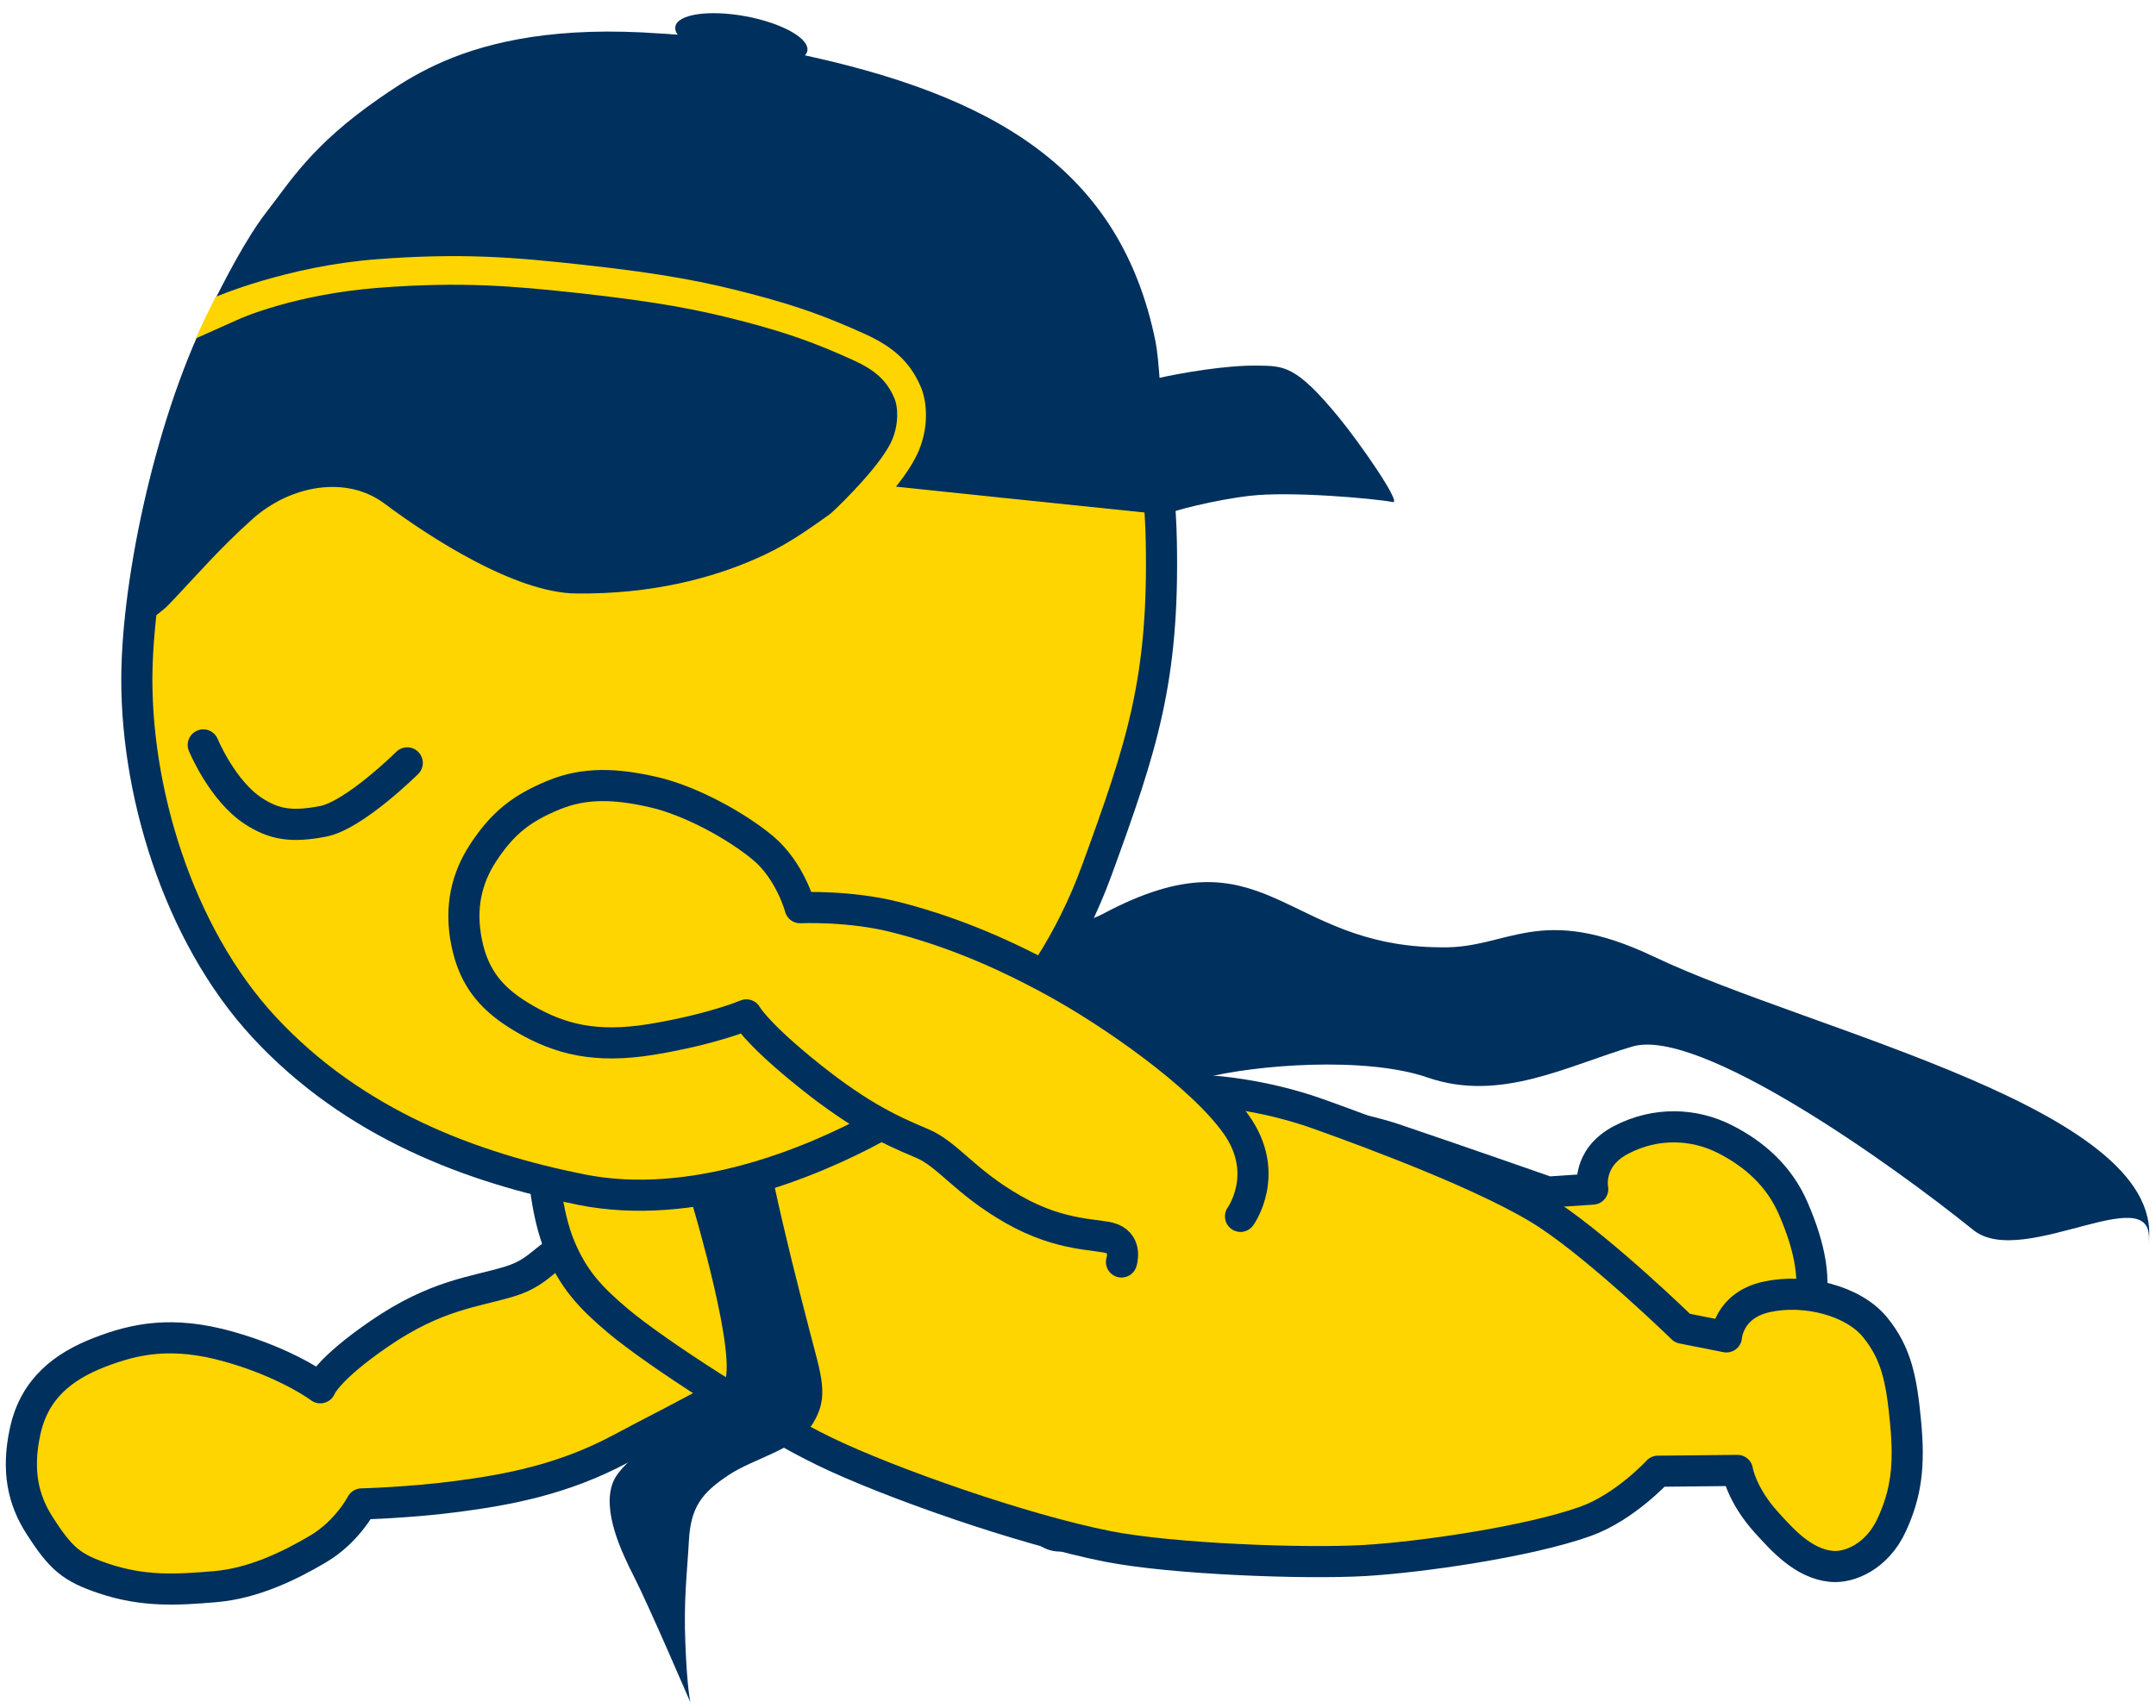
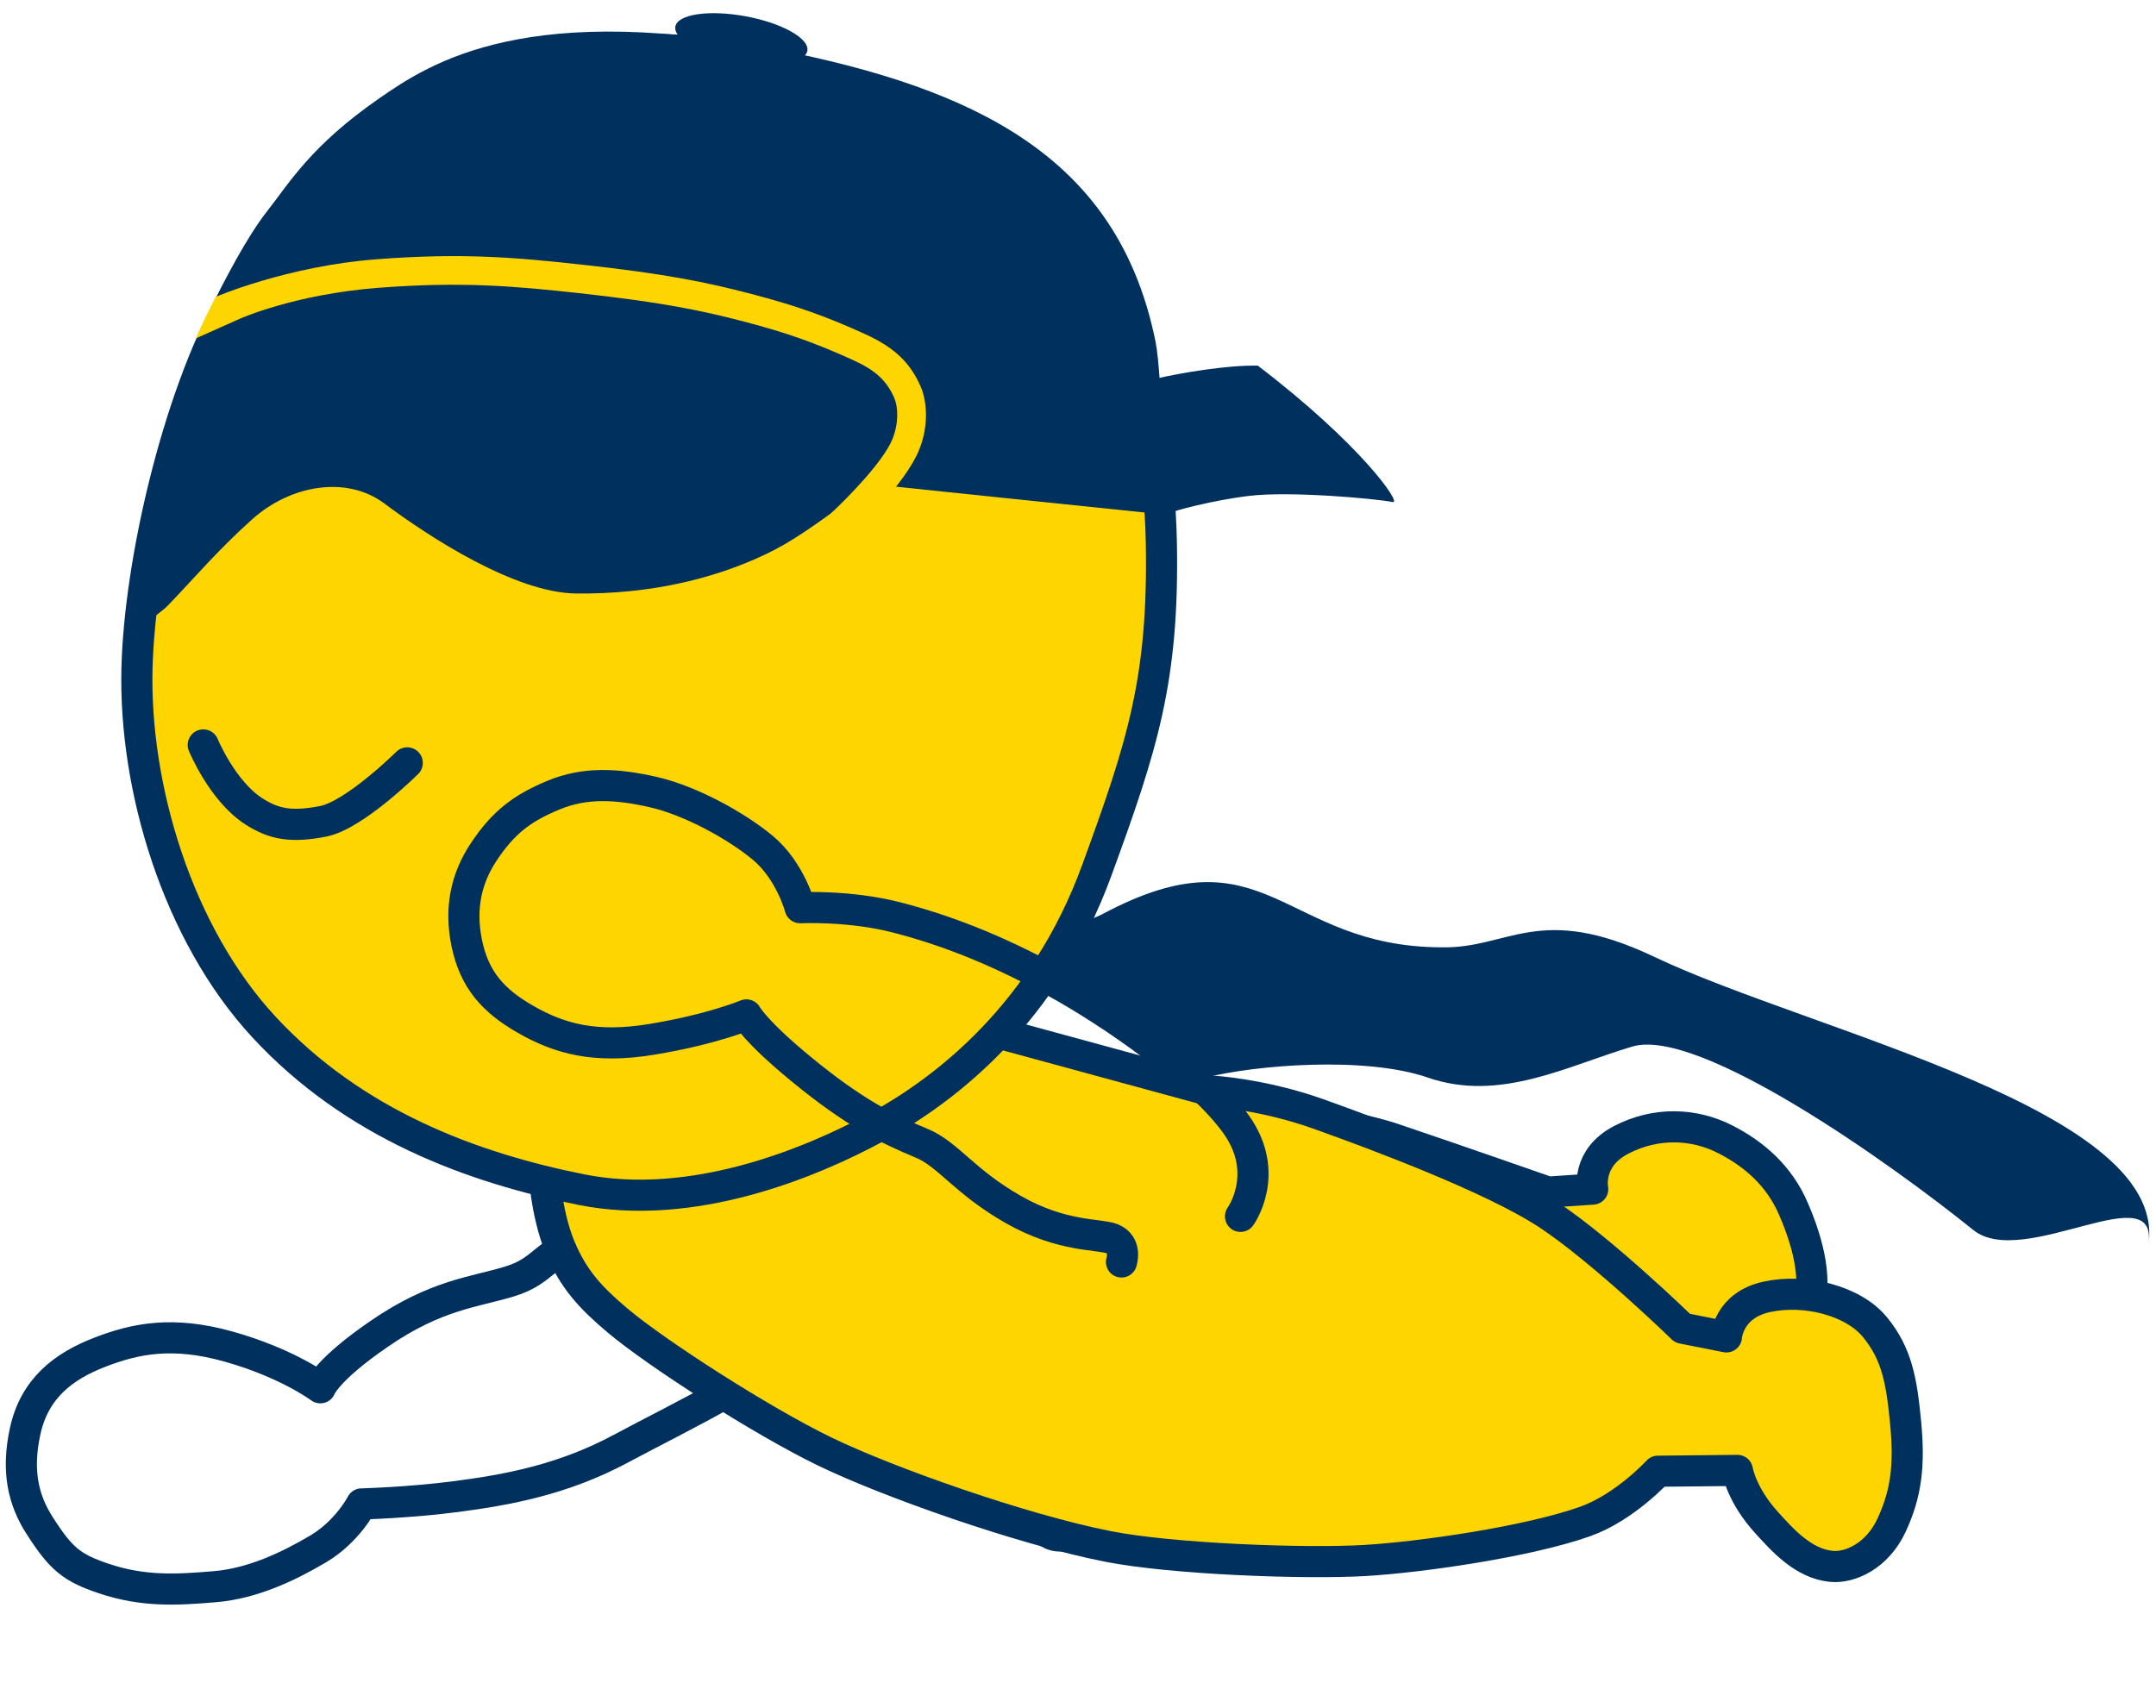
<svg xmlns="http://www.w3.org/2000/svg" width="294" height="233" viewBox="0 0 294 233" fill="none">
  <path d="M156.09 150.259C164.17 150.889 181.58 152.479 190.14 155.369C198.7 158.259 211.1 162.599 211.1 162.599L217.19 162.189C217.19 162.189 216.29 157.969 221.06 155.479C225.83 152.989 231.04 153.249 235.21 155.369C239.26 157.419 242.64 160.429 244.54 164.839C246.85 170.159 247.76 174.939 246.54 178.649C245.07 183.139 243.19 185.509 240.75 185.939C236.92 186.609 233.26 184.549 230.67 182.909C226.28 180.119 224.91 177.049 224.91 177.049L214.48 179.989C214.48 179.989 211.42 185.919 206.71 189.189C199.9 193.919 186.34 199.769 179.06 202.199C171.34 204.779 153.8 208.859 144.79 209.499C132.94 210.329 148.01 149.629 156.09 150.259Z" fill="#FFD500" stroke="#00305D" stroke-width="4.244" stroke-miterlimit="10" stroke-linecap="round" stroke-linejoin="round" />
-   <path d="M113.59 168.429C113.59 168.429 117.14 174.679 111.61 180.859C106.08 187.039 92.77 193.229 84.75 197.549C76.73 201.869 69.06 203.219 62.34 204.109C55.79 204.969 49.31 205.129 49.31 205.129C49.31 205.129 47.37 208.919 43.35 211.289C39.33 213.659 34.46 215.989 29.3 216.419C24.09 216.859 19.55 217.119 14.16 215.309C9.75 213.829 8.31 212.619 5.38 208.039C3.17 204.589 2.25 200.629 3.43 195.209C4.71 189.329 8.7 186.349 13.56 184.459C18.42 182.569 23.51 181.519 31.17 183.669C39.2 185.919 43.68 189.289 43.68 189.289C43.68 189.289 44.52 186.859 51.74 181.909C59.48 176.599 64.59 176.269 69.42 174.809C74.26 173.349 73.95 171.019 81.04 167.949C88.13 164.879 92.41 165.549 95.07 164.389C97.73 163.229 97.58 160.639 97.58 160.639" fill="#FFD500" />
  <path d="M113.59 168.429C113.59 168.429 117.14 174.679 111.61 180.859C106.08 187.039 92.77 193.229 84.75 197.549C76.73 201.869 69.06 203.219 62.34 204.109C55.79 204.969 49.31 205.129 49.31 205.129C49.31 205.129 47.37 208.919 43.35 211.289C39.33 213.659 34.46 215.989 29.3 216.419C24.09 216.859 19.55 217.119 14.16 215.309C9.75 213.829 8.31 212.619 5.38 208.039C3.17 204.589 2.25 200.629 3.43 195.209C4.71 189.329 8.7 186.349 13.56 184.459C18.42 182.569 23.51 181.519 31.17 183.669C39.2 185.919 43.68 189.289 43.68 189.289C43.68 189.289 44.52 186.859 51.74 181.909C59.48 176.599 64.59 176.269 69.42 174.809C74.26 173.349 73.95 171.019 81.04 167.949C88.13 164.879 92.41 165.549 95.07 164.389C97.73 163.229 97.58 160.639 97.58 160.639" stroke="#00305D" stroke-width="4.244" stroke-miterlimit="10" stroke-linecap="round" stroke-linejoin="round" />
  <path d="M165.19 148.82C165.19 148.82 172.09 149.2 179.72 151.92C187.35 154.64 203.74 160.73 211.25 165.75C218.76 170.77 229.43 181.16 229.43 181.16L235.42 182.35C235.42 182.35 235.66 178.04 240.91 176.89C246.16 175.74 252.7 177.39 255.67 181.01C258.64 184.63 259.31 188.27 259.86 194.07C260.41 199.87 259.95 203.69 257.95 208.01C255.97 212.3 252.22 213.88 249.76 213.65C245.89 213.29 243.01 209.99 240.95 207.73C237.44 203.89 236.92 200.56 236.92 200.56L226.08 200.67C226.08 200.67 221.57 205.6 216.17 207.52C208.36 210.3 193.74 212.4 186.08 212.85C177.95 213.32 159.96 212.67 151.09 210.93C139.44 208.64 121.17 202.2 112.46 197.98C103.76 193.76 89.54 184.6 84.21 180.11C80.41 176.91 78.19 174.43 76.39 170.17C74.39 165.42 74.11 159.09 74.11 159.09L108.18 152.88L135.94 140.85L165.19 148.82Z" fill="#FFD500" stroke="#00305D" stroke-width="4.244" stroke-miterlimit="10" stroke-linecap="round" stroke-linejoin="round" />
  <path d="M105.98 8.949C93.82 5.879 74.72 4.399 56.04 15.429C41.44 24.049 36.25 32.719 31.57 41.189C24.04 54.839 19.04 76.989 18.68 91.109C18.26 107.339 24.17 127.329 36.02 140.109C48.27 153.319 64.35 159.289 79.32 162.269C94.29 165.249 110.31 158.789 119.67 153.679C129.03 148.569 142.44 138.179 149.54 118.769C155.78 101.689 158.74 92.659 158.36 73.789C157.98 54.719 151.72 42.149 143.26 30.869C133.72 18.169 117.07 11.749 105.98 8.949Z" fill="#FFD500" stroke="#00305D" stroke-width="4.244" stroke-miterlimit="10" />
-   <path d="M105.54 161.479C107 168.249 108.68 174.889 110.35 181.329C112.02 187.769 113.1 190.449 110.89 194.079C108.67 197.709 102.92 198.819 99.33 201.209C95.74 203.599 94.19 205.539 93.94 210.139C93.69 214.739 93.21 218.169 93.46 224.239C93.7 230.309 94.14 232.199 94.14 232.199C94.14 232.199 88.62 219.319 86.43 214.999C84.9 211.979 81.97 206.029 83.63 202.079C85.29 198.139 96.46 191.859 98.64 188.809C100.82 185.759 94.49 164.559 94.49 164.559L105.54 161.479Z" fill="#00305D" />
  <path d="M146.29 125.59C147.23 126.05 149.45 125.15 150.38 124.66C172.72 112.73 174.82 129.15 196.54 129.21C205.75 129.43 209.85 123.02 225.58 130.51C247.25 140.83 296.63 151.51 292.88 170.23C294.99 159.71 275.99 173.34 269.09 167.77C257.8 158.66 231.69 140.07 222.61 142.74C213.83 145.32 204.61 150.4 194.71 146.98C186.18 144.03 171.1 145.24 164.15 147.04L140.41 133.06C141.24 132.73 143.81 124.38 146.29 125.59Z" fill="#00305D" />
-   <path d="M169.16 165.909C169.16 165.909 173.37 160.089 168.55 153.339C163.73 146.589 151.67 138.179 143.68 133.819C135.48 129.339 128.64 126.779 122.25 125.129C115.86 123.479 109.11 123.809 109.11 123.809C109.11 123.809 107.79 118.789 104.03 115.649C100.44 112.659 94.19 109.209 89.13 108.049C84.03 106.879 79.75 106.679 75.46 108.459C71.17 110.239 68.59 112.199 65.89 116.309C63.65 119.729 62.66 123.729 63.63 128.549C64.66 133.639 67.26 136.519 71.71 139.059C76.24 141.639 81.06 143.059 88.91 141.759C97.14 140.399 101.78 138.429 101.78 138.429C101.78 138.429 102.9 140.589 109.16 145.749C116.5 151.799 121 153.989 125.67 155.929C129.31 157.439 131.46 161.139 138.17 164.969C144.88 168.799 149.89 168.259 151.64 168.959C153.71 169.779 152.93 172.129 152.93 172.129" fill="#FFD500" />
  <path d="M169.16 165.909C169.16 165.909 173.37 160.089 168.55 153.339C163.73 146.589 151.67 138.179 143.68 133.819C135.48 129.339 128.64 126.779 122.25 125.129C115.86 123.479 109.11 123.809 109.11 123.809C109.11 123.809 107.79 118.789 104.03 115.649C100.44 112.659 94.19 109.209 89.13 108.049C84.03 106.879 79.75 106.679 75.46 108.459C71.17 110.239 68.59 112.199 65.89 116.309C63.65 119.729 62.66 123.729 63.63 128.549C64.66 133.639 67.26 136.519 71.71 139.059C76.24 141.639 81.06 143.059 88.91 141.759C97.14 140.399 101.78 138.429 101.78 138.429C101.78 138.429 102.9 140.589 109.16 145.749C116.5 151.799 121 153.989 125.67 155.929C129.31 157.439 131.46 161.139 138.17 164.969C144.88 168.799 149.89 168.259 151.64 168.959C153.71 169.779 152.93 172.129 152.93 172.129" stroke="#00305D" stroke-width="4.244" stroke-miterlimit="10" stroke-linecap="round" stroke-linejoin="round" />
  <path d="M157.57 46.579C152.79 23.119 135.7 12.939 108.21 7.219C72.05 -0.311 58.67 8.579 51.68 13.439C42.42 19.869 39.55 24.819 36.32 28.949C33.75 32.239 30.63 38.099 28.42 42.729C26.21 47.359 25.9 49.159 27.54 50.779C28.43 51.659 28.02 51.139 31.29 50.749C37.29 50.039 44.96 50.299 55.09 51.779C74.29 54.569 93.03 63.219 105.35 64.589C117.84 65.969 158.93 70.199 158.93 70.199C158.93 70.199 158.48 51.049 157.57 46.579Z" fill="#00305D" />
-   <path d="M157.69 51.629C160.99 50.879 167.16 49.798 171.51 49.868C175.04 49.928 176.68 49.758 182.55 56.908C185.56 60.578 191.15 68.698 189.94 68.478C187.31 67.978 175.89 66.978 170.41 67.629C165.48 68.209 159.95 69.678 159.13 70.109C156.18 71.659 157.69 51.629 157.69 51.629Z" fill="#00305D" />
+   <path d="M157.69 51.629C160.99 50.879 167.16 49.798 171.51 49.868C185.56 60.578 191.15 68.698 189.94 68.478C187.31 67.978 175.89 66.978 170.41 67.629C165.48 68.209 159.95 69.678 159.13 70.109C156.18 71.659 157.69 51.629 157.69 51.629Z" fill="#00305D" />
  <path d="M110.092 6.933C110.403 5.244 106.626 3.133 101.656 2.218C96.686 1.304 92.405 1.932 92.094 3.621C91.784 5.31 95.561 7.421 100.531 8.336C105.501 9.251 109.782 8.623 110.092 6.933Z" fill="#00305D" />
  <path d="M120.71 52.769C113.58 45.579 95.05 42.349 81.19 40.449C69.77 38.879 58.58 38.099 48.14 39.259C37.7 40.419 30 43.679 30 43.679C30 43.679 23.83 56.329 22.36 62.019C20.9 67.699 18.51 85.689 18.51 85.689C18.51 85.689 21.5 84.039 23 82.479C27.02 78.269 29.86 74.889 34.39 70.829C39.62 66.139 47.26 64.819 52.42 68.679C58.69 73.369 70.29 80.849 78.53 80.949C88.91 81.069 97.12 78.839 103.12 76.189C106.67 74.619 109.17 73.129 116.23 67.879C120.69 64.559 124.43 56.519 120.71 52.769Z" fill="#00305D" />
  <path d="M115.16 72.9C114.67 72.87 114.19 72.66 113.83 72.28C113.1 71.49 112.66 70.61 113.46 69.88C115.17 68.29 120.37 63.12 121.68 59.93C122.59 57.72 122.46 55.47 121.96 54.31C120.92 51.92 119.4 50.51 116.32 49.11C111.13 46.75 107.25 45.38 101.49 43.87C95.45 42.29 90.05 41.2 78.84 39.97C70.04 39.01 62.94 38.39 51.68 39.25C40.13 40.13 32.7 43.48 32.63 43.51C32.07 43.77 26.7 46.16 26.7 46.16C26.7 46.16 27.86 43.59 28.25 42.83C28.5 42.35 29.4 40.5 29.4 40.5C29.4 40.5 39.14 36.29 51.38 35.36C62.99 34.47 70.26 35.1 79.27 36.09C90.72 37.34 96.26 38.47 102.49 40.1C108.49 41.67 112.54 43.1 117.95 45.56C121.92 47.36 124.13 49.45 125.56 52.76C126.34 54.57 126.75 57.92 125.31 61.42C123.41 66.06 116.89 72.14 116.61 72.39C116.19 72.76 115.67 72.93 115.16 72.9Z" fill="#FFD500" />
  <path d="M55.53 104.059C55.53 104.059 48.32 111.209 44.05 112.029C39.7 112.869 37.36 112.429 34.59 110.649C30.3 107.869 27.72 101.609 27.72 101.609" stroke="#00305D" stroke-width="4.253" stroke-miterlimit="10" stroke-linecap="round" stroke-linejoin="round" />
</svg>